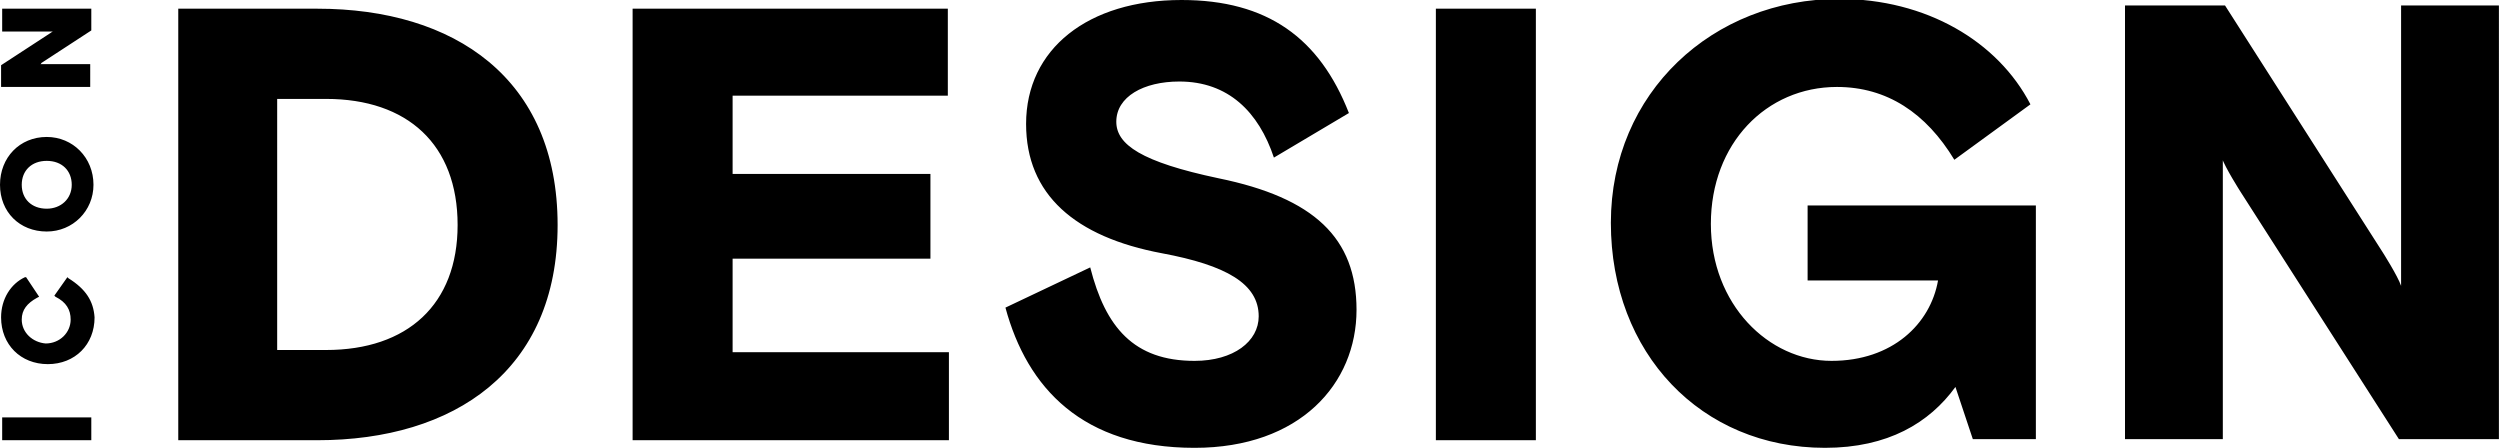
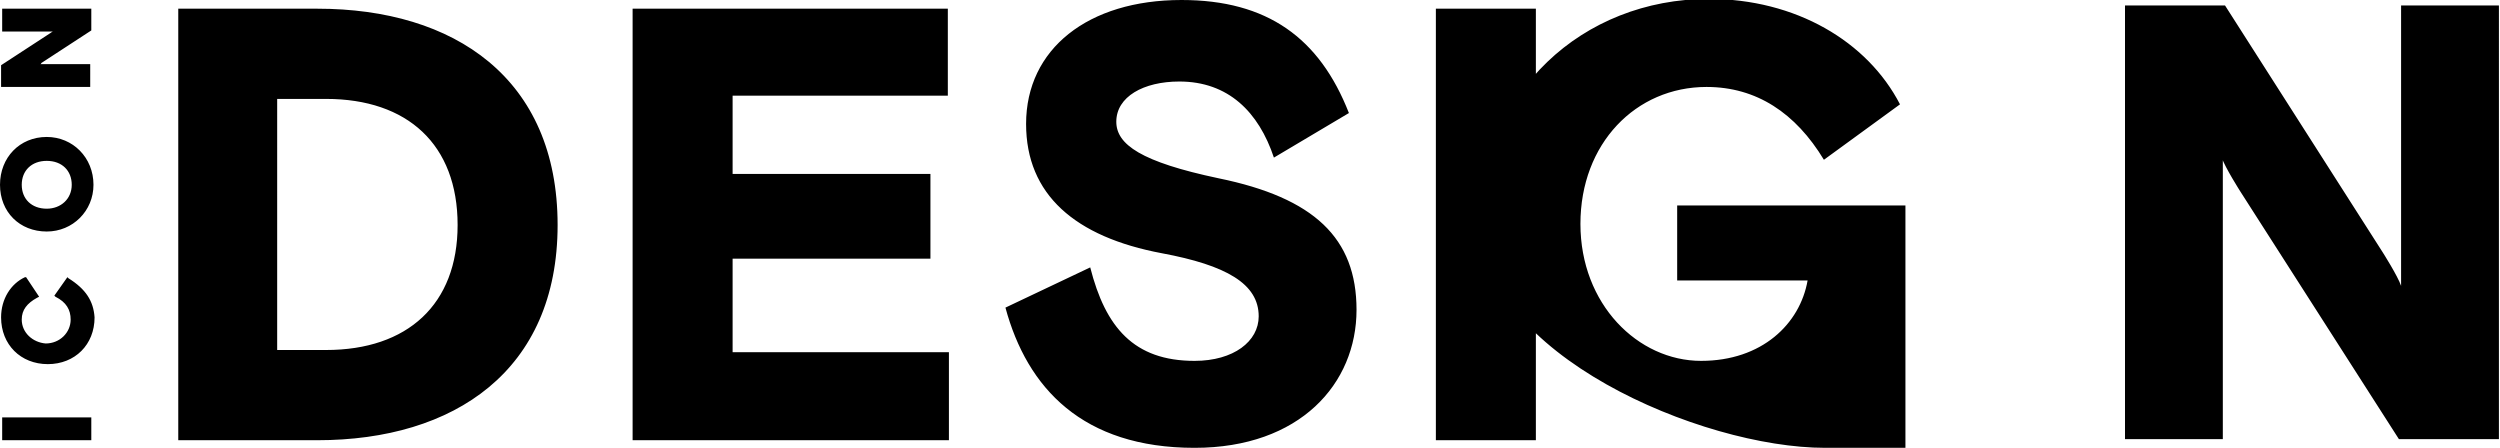
<svg xmlns="http://www.w3.org/2000/svg" version="1.1" id="Capa_1" x="0px" y="0px" viewBox="0 0 230 41.2" style="enable-background:new 0 0 230 41.2;" xml:space="preserve">
  <g>
-     <path d="M112.1,16.4c-7.1-1.5-9.4-3.1-9.4-5.2c0-2.3,2.5-3.7,5.8-3.7c4.5,0,7.3,2.8,8.7,7l6.9-4.1C121.4,3.5,116.6,0,108.7,0   c-8.6,0-14.3,4.5-14.3,11.4c0,6.5,4.5,10.4,12.5,11.9c5.9,1.1,8.9,2.8,8.9,5.8c0,2.3-2.3,4.1-5.9,4.1c-5.6,0-8.2-3.1-9.6-8.6   l-7.8,3.7c2,7.4,7.1,12.9,17.4,12.9c9.7,0,14.9-5.9,14.9-12.7C124.8,21.9,120.9,18.2,112.1,16.4 M204.4,14.5   c0.3,0.9,1.7,3.1,1.7,3.1l14.6,22.8h9.2V0.5h-9v25.8c-0.3-0.9-1.7-3.1-1.7-3.1L204.7,0.5h-9.2v39.9h9V14.5z M30,32.2h-4.5V9.1H30   c7.5,0,12.1,4.2,12.1,11.6C42.1,28,37.5,32.2,30,32.2 M29.2,0.8H16.4v39.7h12.8c12.6,0,22.1-6.4,22.1-19.8   C51.3,7.2,41.8,0.8,29.2,0.8 M87.3,32.4H67.4v-8.6h18.2V16H67.4V8.8h19.8v-8h-29v39.7h29.1V32.4z M6.3,25.6l-0.1-0.1L5,27.2   l0.1,0.1c1,0.5,1.4,1.2,1.4,2.1c0,1.2-1,2.2-2.3,2.2C3,31.5,2,30.6,2,29.4c0-0.9,0.5-1.5,1.4-2l0.2-0.1l-1.2-1.8l-0.1,0   c-1.3,0.6-2.2,2-2.2,3.7c0,2.5,1.8,4.3,4.3,4.3c2.5,0,4.3-1.8,4.3-4.3C8.6,27.7,7.9,26.6,6.3,25.6 M0.2,40.5h8.2v-2.1H0.2V40.5z    M141.3,0.8h-9.2v39.7h9.2V0.8z M8.4,5.9H3.7c0.1,0,0.1-0.1,0.1-0.1l4.6-3V0.8H0.2v2.1h4.7C4.8,2.9,4.7,3,4.7,3l-4.6,3V8h8.2V5.9z    M4.3,19.2C2.9,19.2,2,18.3,2,17c0-1.3,0.9-2.2,2.3-2.2s2.3,0.9,2.3,2.2C6.6,18.3,5.6,19.2,4.3,19.2 M4.3,12.6   C1.8,12.6,0,14.5,0,17c0,2.5,1.8,4.3,4.3,4.3c2.4,0,4.3-1.9,4.3-4.3C8.6,14.5,6.7,12.6,4.3,12.6 M167.9,41.2c5.8,0,9.6-2.3,12-5.6   l1.6,4.8h5.8V18.9h-21v6.9h12c-0.7,4-4.2,7.4-9.8,7.4c-5.8,0-11.1-5.2-11.1-12.6c0-7.4,5.1-12.6,11.6-12.6c4.6,0,8.2,2.4,10.8,6.7   l7-5.1c-3-5.8-9.6-9.7-17.6-9.7c-11.6,0-21,8.6-21,20.6S156.5,41.2,167.9,41.2" />
+     <path d="M112.1,16.4c-7.1-1.5-9.4-3.1-9.4-5.2c0-2.3,2.5-3.7,5.8-3.7c4.5,0,7.3,2.8,8.7,7l6.9-4.1C121.4,3.5,116.6,0,108.7,0   c-8.6,0-14.3,4.5-14.3,11.4c0,6.5,4.5,10.4,12.5,11.9c5.9,1.1,8.9,2.8,8.9,5.8c0,2.3-2.3,4.1-5.9,4.1c-5.6,0-8.2-3.1-9.6-8.6   l-7.8,3.7c2,7.4,7.1,12.9,17.4,12.9c9.7,0,14.9-5.9,14.9-12.7C124.8,21.9,120.9,18.2,112.1,16.4 M204.4,14.5   c0.3,0.9,1.7,3.1,1.7,3.1l14.6,22.8h9.2V0.5h-9v25.8c-0.3-0.9-1.7-3.1-1.7-3.1L204.7,0.5h-9.2v39.9h9V14.5z M30,32.2h-4.5V9.1H30   c7.5,0,12.1,4.2,12.1,11.6C42.1,28,37.5,32.2,30,32.2 M29.2,0.8H16.4v39.7h12.8c12.6,0,22.1-6.4,22.1-19.8   C51.3,7.2,41.8,0.8,29.2,0.8 M87.3,32.4H67.4v-8.6h18.2V16H67.4V8.8h19.8v-8h-29v39.7h29.1V32.4z M6.3,25.6l-0.1-0.1L5,27.2   l0.1,0.1c1,0.5,1.4,1.2,1.4,2.1c0,1.2-1,2.2-2.3,2.2C3,31.5,2,30.6,2,29.4c0-0.9,0.5-1.5,1.4-2l0.2-0.1l-1.2-1.8l-0.1,0   c-1.3,0.6-2.2,2-2.2,3.7c0,2.5,1.8,4.3,4.3,4.3c2.5,0,4.3-1.8,4.3-4.3C8.6,27.7,7.9,26.6,6.3,25.6 M0.2,40.5h8.2v-2.1H0.2V40.5z    M141.3,0.8h-9.2v39.7h9.2V0.8z M8.4,5.9H3.7c0.1,0,0.1-0.1,0.1-0.1l4.6-3V0.8H0.2v2.1h4.7C4.8,2.9,4.7,3,4.7,3l-4.6,3V8h8.2V5.9z    M4.3,19.2C2.9,19.2,2,18.3,2,17c0-1.3,0.9-2.2,2.3-2.2s2.3,0.9,2.3,2.2C6.6,18.3,5.6,19.2,4.3,19.2 M4.3,12.6   C1.8,12.6,0,14.5,0,17c0,2.5,1.8,4.3,4.3,4.3c2.4,0,4.3-1.9,4.3-4.3C8.6,14.5,6.7,12.6,4.3,12.6 M167.9,41.2l1.6,4.8h5.8V18.9h-21v6.9h12c-0.7,4-4.2,7.4-9.8,7.4c-5.8,0-11.1-5.2-11.1-12.6c0-7.4,5.1-12.6,11.6-12.6c4.6,0,8.2,2.4,10.8,6.7   l7-5.1c-3-5.8-9.6-9.7-17.6-9.7c-11.6,0-21,8.6-21,20.6S156.5,41.2,167.9,41.2" />
  </g>
</svg>